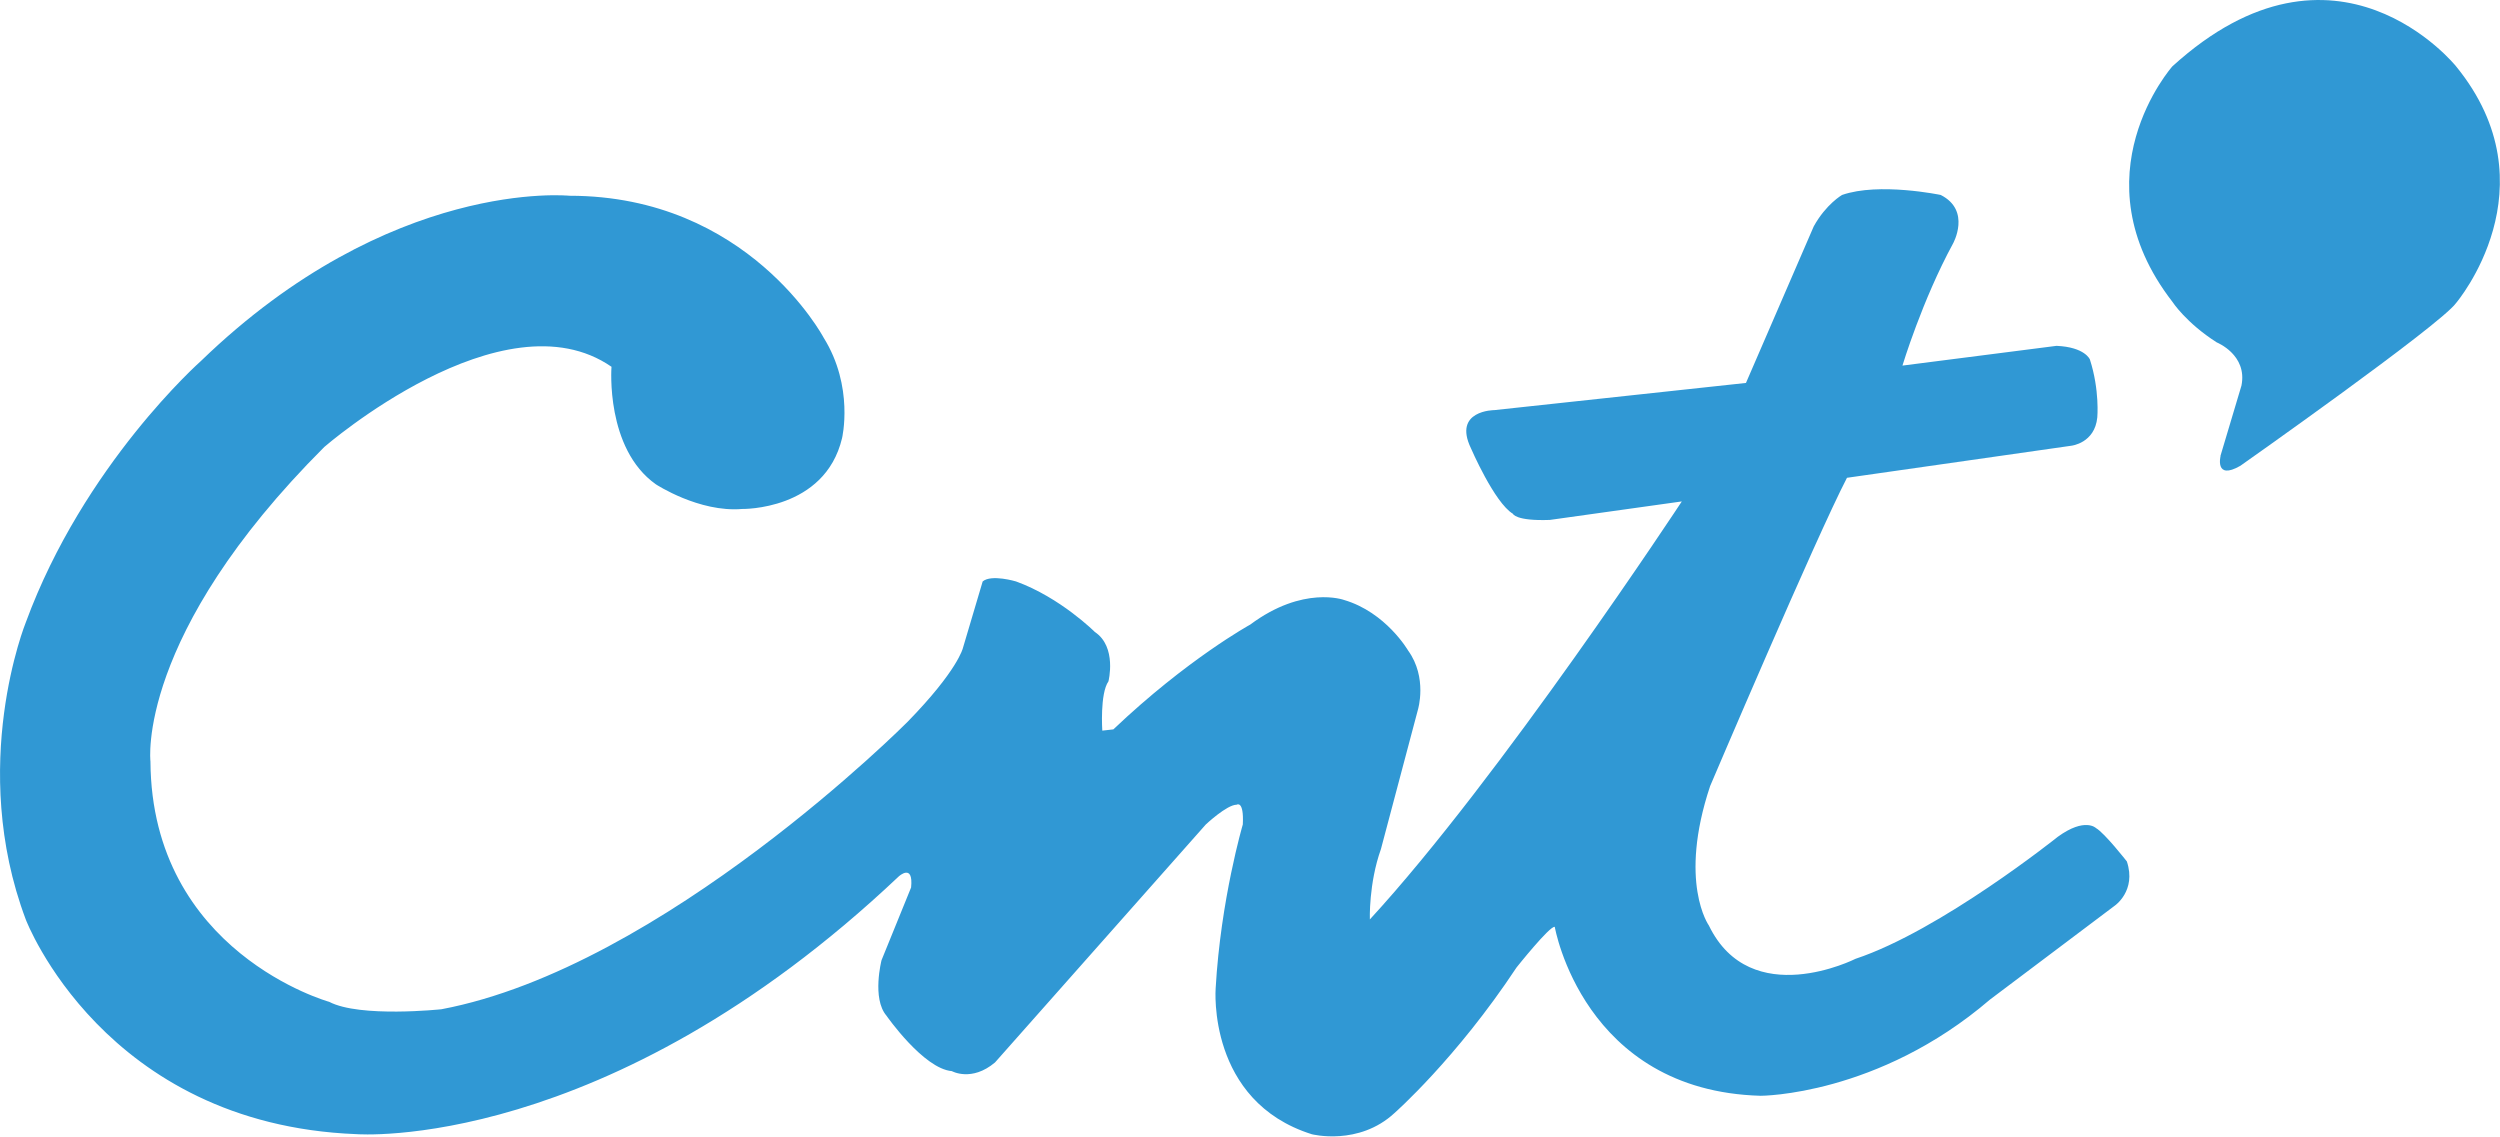
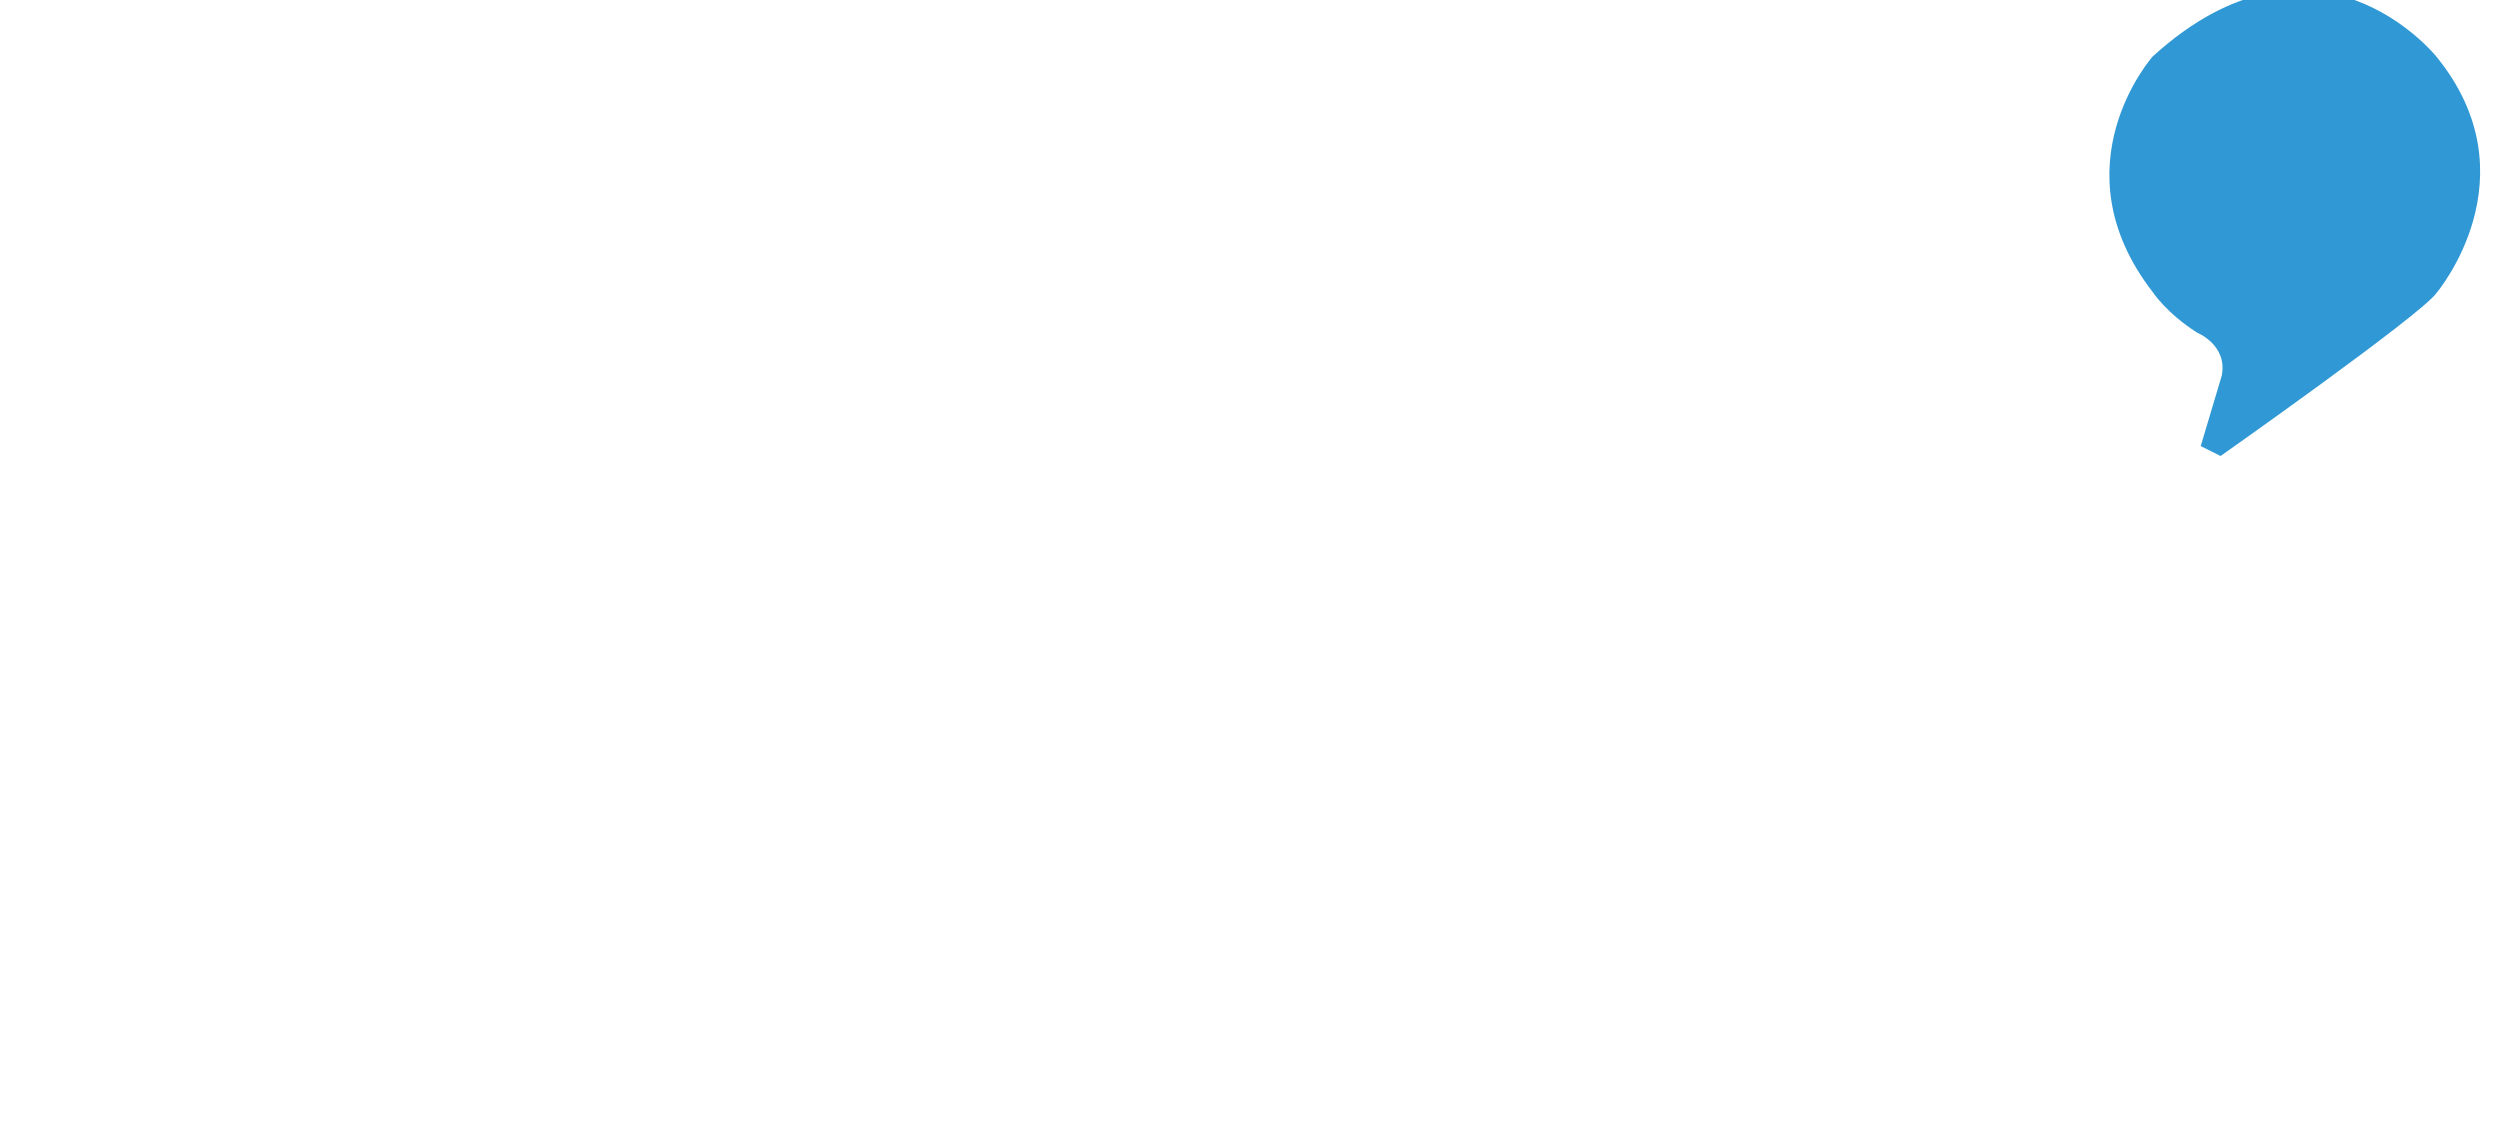
<svg xmlns="http://www.w3.org/2000/svg" id="Layer_1" viewBox="0 0 219.02 99.57">
  <defs>
    <style>.cls-1{fill:#3098d4;}</style>
  </defs>
-   <path class="cls-1" d="M53.57,32.17s-.54,7.13,3.89,10.26c0,0,3.78,2.48,7.56,2.16,0,0,7.24.14,8.75-6.2,0,0,1.08-4.5-1.62-8.82,0,0-6.59-12.42-22.25-12.42,0,0-15.66-1.62-32.3,14.48,0,0-10.26,9.07-15.34,22.9,0,0-5.08,12.53,0,26.03,0,0,6.81,17.93,28.95,18.8,0,0,21.82,1.73,47.53-22.58,0,0,1.3-1.19,1.08.97l-2.59,6.37s-.86,3.35.43,4.86c0,0,3.24,4.65,5.73,4.86,0,0,1.73.97,3.78-.76l18.47-20.85s1.84-1.73,2.7-1.73c0,0,.65-.43.54,1.73,0,0-1.94,6.59-2.38,14.37,0,0-.76,9.88,8.43,12.77,0,0,4.1,1.05,7.24-1.86,0,0,5.4-4.75,10.69-12.75,0,0,2.92-3.67,3.35-3.56,0,0,2.48,14.37,18.04,14.8,0,0,10.26,0,20.09-8.43l10.91-8.21s1.94-1.3,1.08-3.89c0,0-1.94-2.48-2.7-2.92,0,0-.97-.97-3.35.76,0,0-10.26,8.21-17.72,10.69,0,0-9.18,4.65-12.85-2.92,0,0-2.7-3.78.11-12.21,0,0,9.29-21.82,11.99-27.01l19.66-2.81s2.05-.22,2.27-2.48c0,0,.22-2.38-.65-5.08,0,0-.43-1.08-2.92-1.19l-13.5,1.73s1.73-5.73,4.43-10.69c0,0,1.62-2.9-1.08-4.26,0,0-5.4-1.13-8.64,0,0,0-1.4.8-2.48,2.75l-5.94,13.72-22.04,2.38s-3.67,0-2.05,3.35c0,0,2.05,4.75,3.67,5.73,0,0,.22.65,3.24.54l11.56-1.62s-15.99,24.31-27.33,36.62c0,0-.11-3.13.97-6.16l3.24-12.21s.86-2.81-.86-5.19c0,0-1.94-3.35-5.62-4.43,0,0-3.57-1.3-8.21,2.16,0,0-5.51,3.02-11.99,9.18l-.97.11s-.22-3.24.54-4.32c0,0,.76-3.02-1.19-4.32,0,0-3.02-3.02-6.91-4.43,0,0-2.16-.65-2.92,0l-1.73,5.83s-.43,1.94-4.86,6.48c0,0-21.39,21.5-40.83,25.17,0,0-7.13.76-9.83-.65,0,0-15.56-4.32-15.66-21.06,0,0-1.3-11.02,15.23-27.55,0,0,15.66-13.61,25.17-7.02Z" />
-   <path class="cls-1" d="M194.54,39.95s-.54,2.16,1.73.86c0,0,17.5-12.32,18.9-14.26,0,0,8.64-10.15,0-20.74,0,0-10.48-13.07-24.85,0,0,0-8.53,9.61,0,20.63,0,0,1.19,1.84,3.89,3.56,0,0,2.7,1.08,2.16,3.78l-1.84,6.16Z" />
+   <path class="cls-1" d="M194.54,39.95c0,0,17.5-12.32,18.9-14.26,0,0,8.64-10.15,0-20.74,0,0-10.48-13.07-24.85,0,0,0-8.53,9.61,0,20.63,0,0,1.19,1.84,3.89,3.56,0,0,2.7,1.08,2.16,3.78l-1.84,6.16Z" />
</svg>